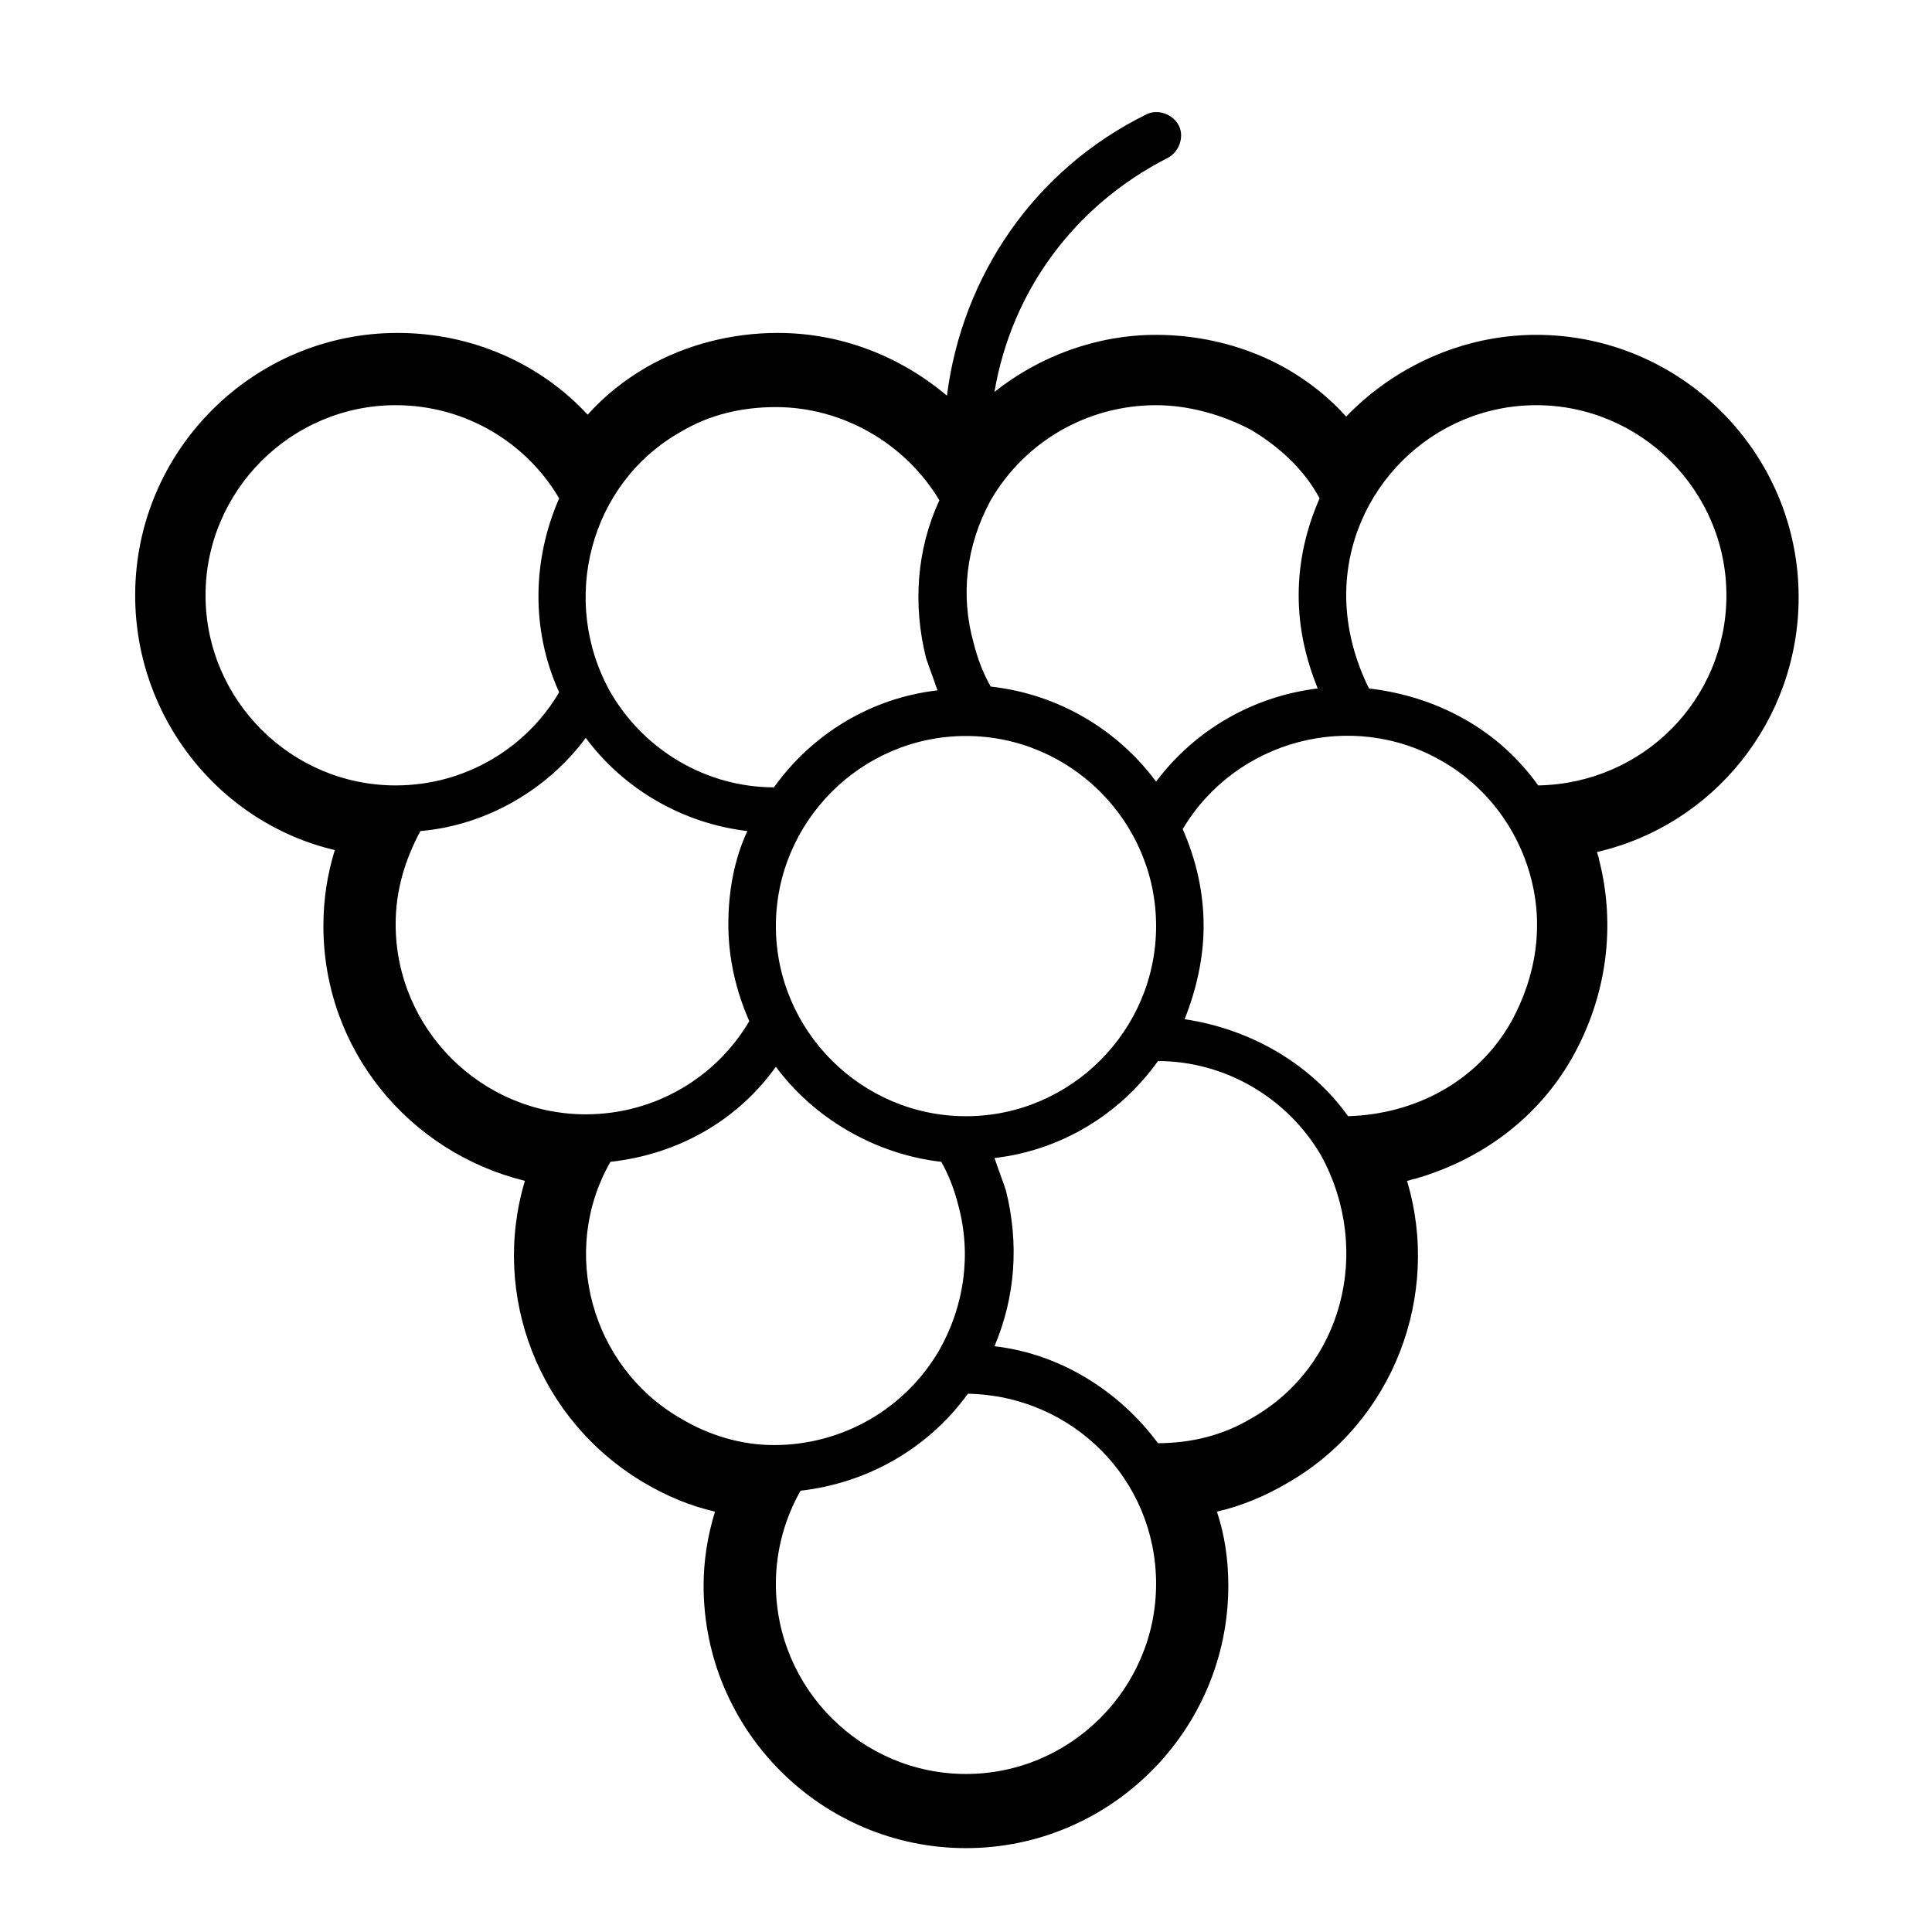
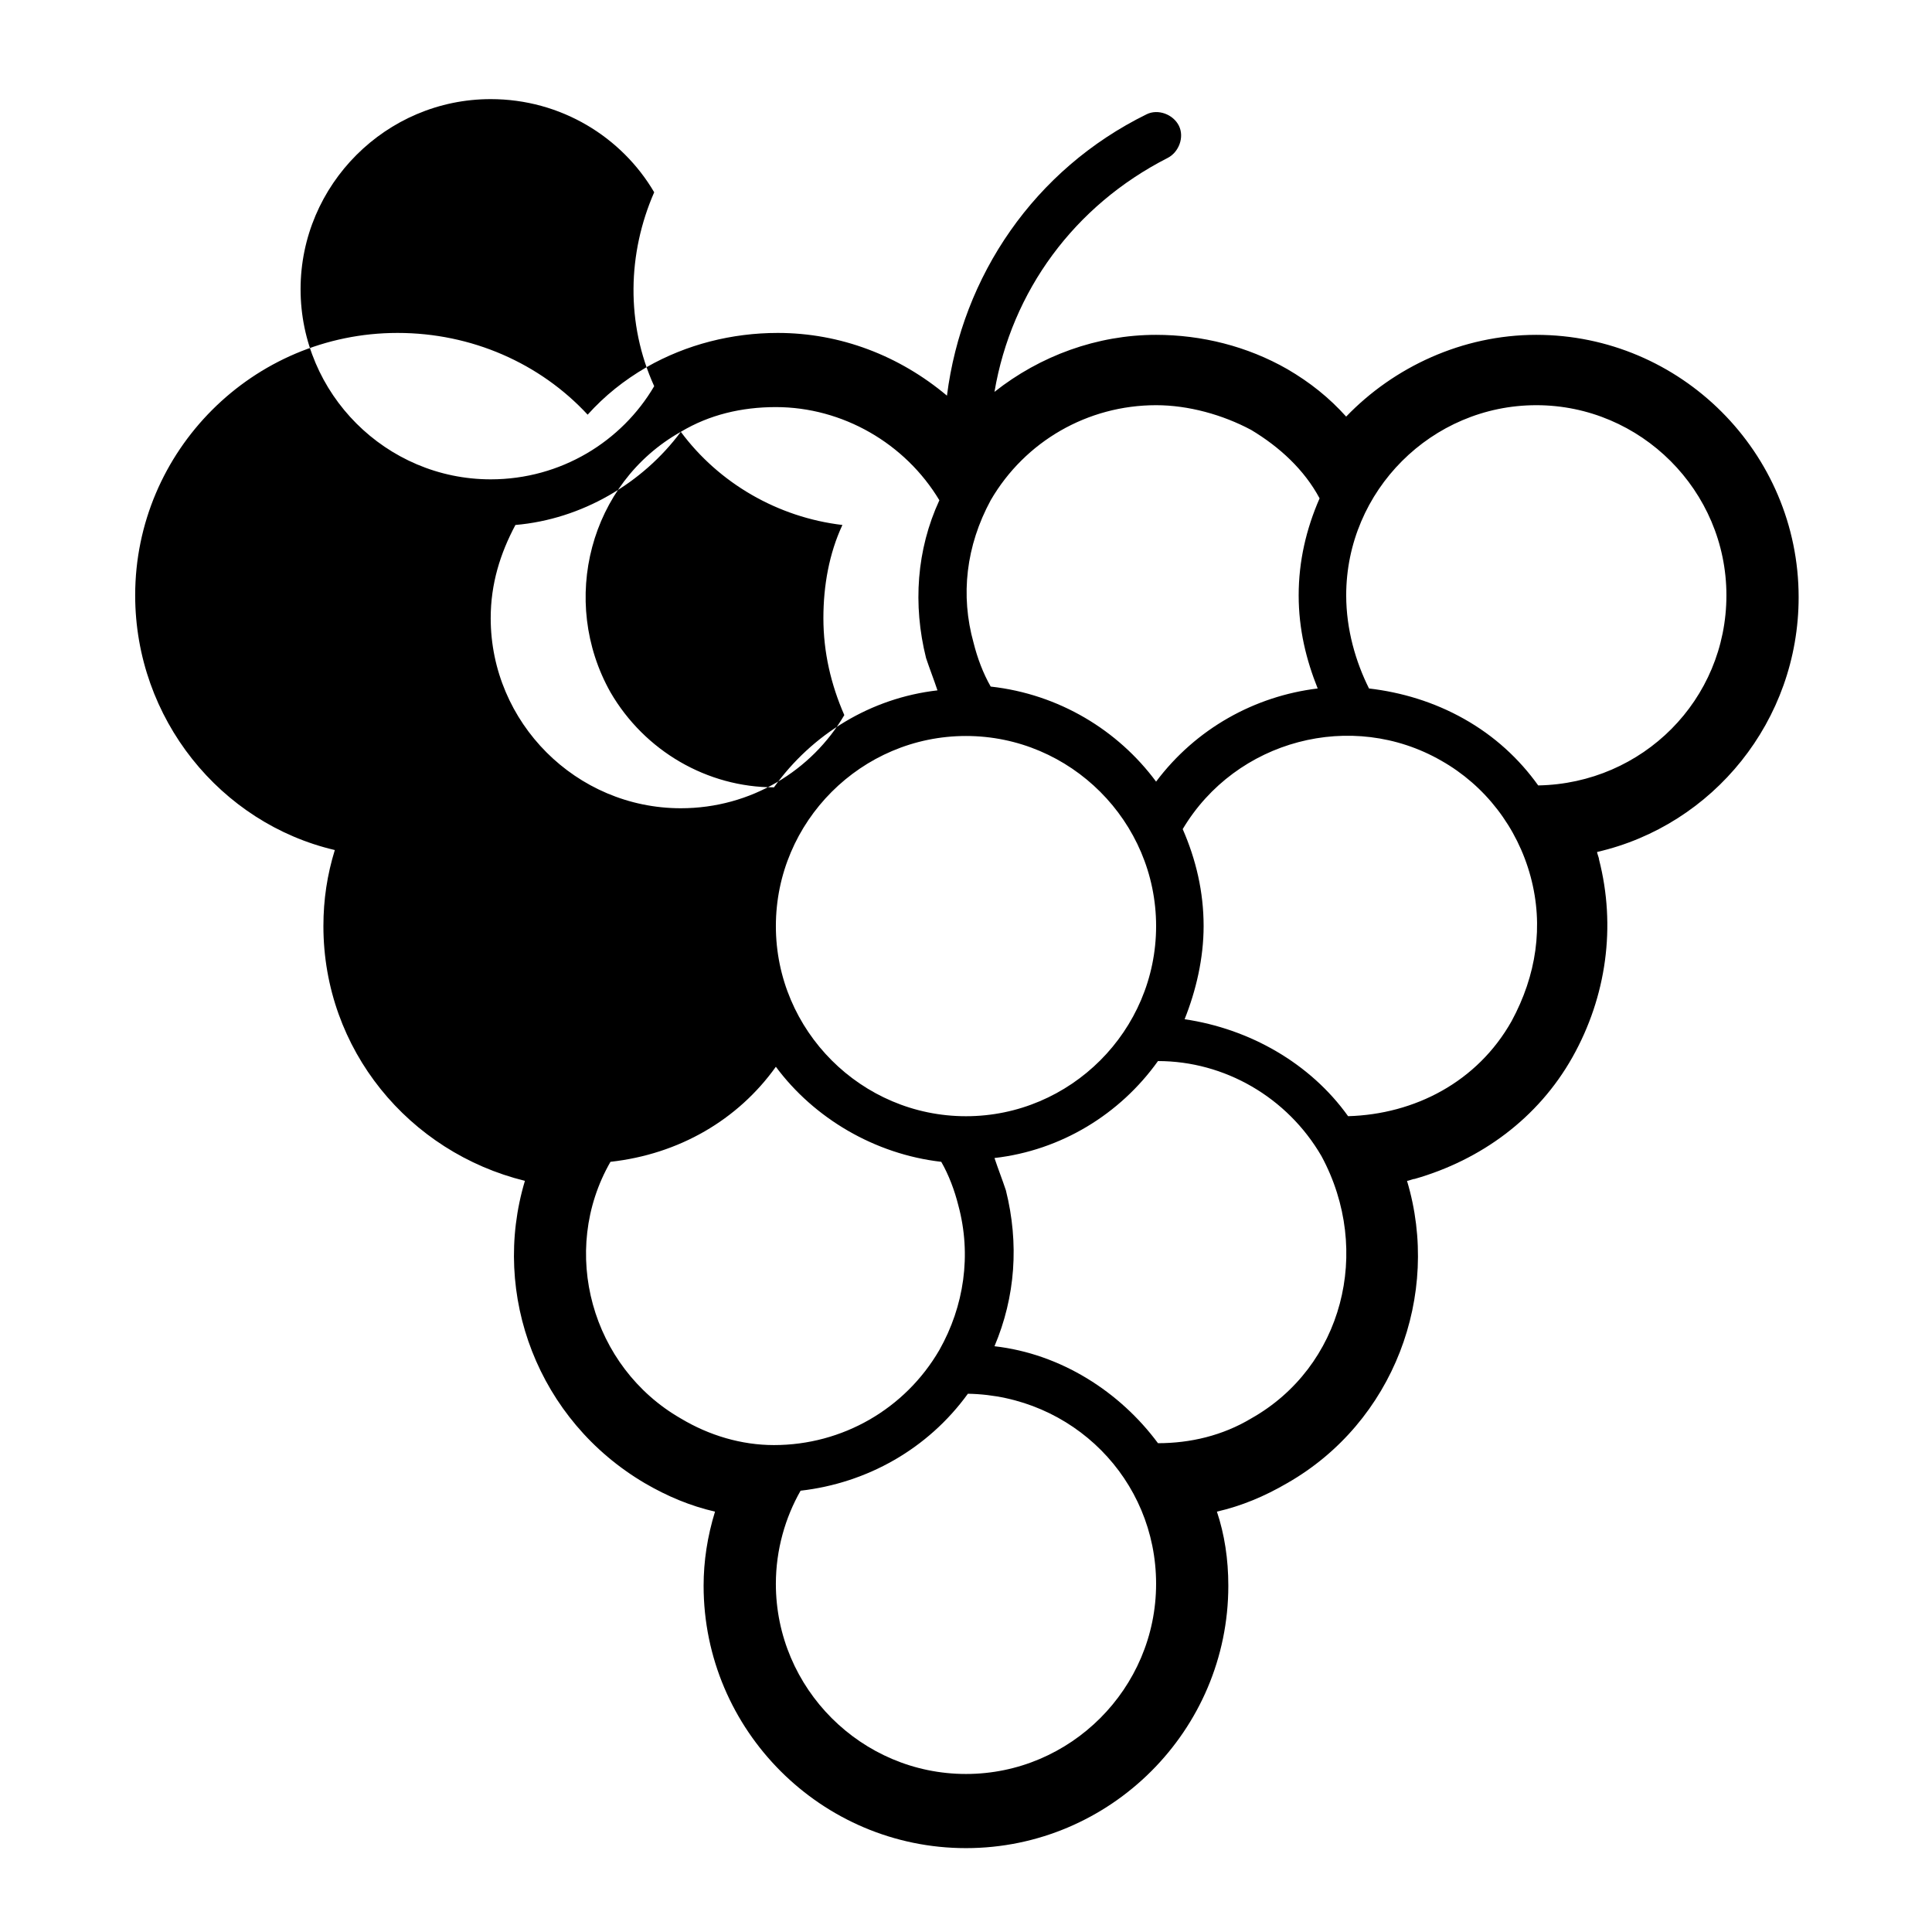
<svg xmlns="http://www.w3.org/2000/svg" fill="#000000" width="800px" height="800px" version="1.1" viewBox="144 144 512 512">
-   <path d="m232.73 369.27c-2.016 6.551-3.023 13.098-3.023 20.152 0 32.746 22.672 59.953 53.402 67.512-9.07 30.23 3.527 63.48 31.738 80.105 6.047 3.527 12.09 6.047 18.641 7.559-2.016 6.551-3.023 13.098-3.023 19.648 0 38.289 31.234 69.527 69.527 69.527 38.289 0 69.527-31.234 69.527-69.527 0-7.055-1.008-13.602-3.023-19.648 6.551-1.512 12.594-4.031 18.641-7.559 28.215-16.121 40.809-49.879 31.738-80.105 0.504 0 1.512-0.504 2.016-0.504 17.633-5.039 32.746-16.121 41.816-32.242 9.07-16.121 11.586-34.762 7.055-52.395 0-0.504-0.504-1.512-0.504-2.016 30.73-7.055 53.402-34.762 53.402-67.512 0-38.289-31.234-69.527-69.527-69.527-19.648 0-37.785 8.566-50.383 21.664-4.535-5.039-9.574-9.07-15.617-12.594-10.578-6.047-22.672-9.07-34.762-9.07-15.617 0-30.73 5.543-42.824 15.113 4.535-26.703 21.16-49.375 45.848-61.969 3.023-1.512 4.535-5.543 3.023-8.566s-5.543-4.535-8.566-3.023c-29.727 14.609-48.871 42.824-52.898 74.562-12.594-10.578-28.215-16.625-44.84-16.625-12.09 0-24.184 3.023-34.762 9.07-6.047 3.527-11.082 7.559-15.617 12.594-12.594-13.602-30.73-21.664-50.383-21.664-38.289 0-69.527 31.234-69.527 69.527 0.004 32.75 22.676 60.457 52.906 67.512zm91.691 150.64c-23.68-13.602-32.242-44.336-18.641-68.016 18.137-2.016 33.754-11.082 43.832-25.191 10.078 13.602 26.199 23.176 43.832 25.191 2.016 3.527 3.527 7.559 4.535 11.586 3.527 13.098 1.512 26.703-5.039 38.289-9.07 15.617-25.695 25.191-43.832 25.191-8.562 0-17.129-2.516-24.688-7.051zm75.574 94.211c-27.711 0-50.383-22.672-50.383-50.383 0-9.07 2.519-17.633 6.551-24.688 17.633-2.016 33.754-11.082 44.336-25.695 27.711 0.504 49.879 22.672 49.879 50.383-0.004 27.711-22.676 50.383-50.383 50.383zm75.57-94.211c-7.559 4.535-16.121 6.551-24.688 6.551-10.078-13.602-25.695-23.68-43.328-25.695 5.543-13.098 6.551-27.207 3.023-41.312-1.008-3.023-2.016-5.543-3.023-8.566 17.633-2.016 33.25-11.586 43.328-25.695 17.633 0 34.258 9.574 43.328 25.191 13.602 25.191 5.543 55.922-18.641 69.527zm69.023-105.3c-9.07 16.121-25.695 24.688-43.328 25.191-10.078-14.105-26.199-23.176-43.328-25.695 3.023-7.559 5.039-16.121 5.039-24.688 0-9.07-2.016-17.633-5.543-25.695 14.105-23.68 44.84-31.738 68.52-18.137 11.586 6.551 20.152 17.633 23.68 30.73 3.523 13.102 1.508 26.199-5.039 38.293zm6.547-163.23c27.711 0 50.383 22.672 50.383 50.383 0 27.711-22.168 49.879-49.879 50.383-5.039-7.055-11.586-13.098-19.648-17.633-8.062-4.535-16.625-7.055-25.191-8.062-3.523-7.055-6.043-15.621-6.043-24.691 0-27.707 22.672-50.379 50.379-50.379zm-144.59 25.191c9.07-15.617 25.695-25.191 43.832-25.191 8.566 0 17.633 2.519 25.191 6.551 7.559 4.535 14.105 10.578 18.137 18.137-3.527 8.062-5.543 16.625-5.543 25.695 0 9.07 2.016 17.129 5.039 24.688-16.625 2.016-32.242 10.578-42.824 24.688-10.078-13.602-25.695-23.176-43.832-25.191-2.016-3.527-3.527-7.559-4.535-11.586-3.523-12.602-2.012-25.699 4.535-37.789zm-6.547 62.473c27.711 0 50.383 22.672 50.383 50.383s-22.672 50.383-50.383 50.383-50.383-22.672-50.383-50.383 22.672-50.383 50.383-50.383zm-75.574-80.609c7.559-4.535 16.121-6.551 25.191-6.551 17.633 0 34.258 9.574 43.328 24.688-6.047 13.098-7.055 27.711-3.527 41.816 1.008 3.023 2.016 5.543 3.023 8.566-17.633 2.016-33.25 11.586-43.328 25.695-17.633 0-34.258-9.574-43.328-25.191-13.602-24.188-5.539-55.422 18.641-69.023zm-25.188 81.113c10.078 13.602 25.695 22.672 42.824 24.688-3.527 7.559-5.039 16.121-5.039 24.688 0 9.07 2.016 17.633 5.543 25.695-8.566 14.609-24.688 24.688-43.328 24.688-27.711 0-50.383-22.672-50.383-50.383 0-9.07 2.519-17.129 6.551-24.688 17.633-1.516 33.754-11.086 43.832-24.688zm-50.383-88.168c18.641 0 34.762 10.078 43.328 24.688-7.055 16.121-7.559 34.762 0 51.387-8.566 14.609-24.688 24.688-43.328 24.688-27.711 0-50.383-22.672-50.383-50.383 0.004-27.707 22.672-50.379 50.383-50.379z" />
+   <path d="m232.73 369.27c-2.016 6.551-3.023 13.098-3.023 20.152 0 32.746 22.672 59.953 53.402 67.512-9.07 30.23 3.527 63.48 31.738 80.105 6.047 3.527 12.09 6.047 18.641 7.559-2.016 6.551-3.023 13.098-3.023 19.648 0 38.289 31.234 69.527 69.527 69.527 38.289 0 69.527-31.234 69.527-69.527 0-7.055-1.008-13.602-3.023-19.648 6.551-1.512 12.594-4.031 18.641-7.559 28.215-16.121 40.809-49.879 31.738-80.105 0.504 0 1.512-0.504 2.016-0.504 17.633-5.039 32.746-16.121 41.816-32.242 9.07-16.121 11.586-34.762 7.055-52.395 0-0.504-0.504-1.512-0.504-2.016 30.73-7.055 53.402-34.762 53.402-67.512 0-38.289-31.234-69.527-69.527-69.527-19.648 0-37.785 8.566-50.383 21.664-4.535-5.039-9.574-9.07-15.617-12.594-10.578-6.047-22.672-9.07-34.762-9.07-15.617 0-30.73 5.543-42.824 15.113 4.535-26.703 21.16-49.375 45.848-61.969 3.023-1.512 4.535-5.543 3.023-8.566s-5.543-4.535-8.566-3.023c-29.727 14.609-48.871 42.824-52.898 74.562-12.594-10.578-28.215-16.625-44.84-16.625-12.09 0-24.184 3.023-34.762 9.07-6.047 3.527-11.082 7.559-15.617 12.594-12.594-13.602-30.73-21.664-50.383-21.664-38.289 0-69.527 31.234-69.527 69.527 0.004 32.75 22.676 60.457 52.906 67.512zm91.691 150.64c-23.68-13.602-32.242-44.336-18.641-68.016 18.137-2.016 33.754-11.082 43.832-25.191 10.078 13.602 26.199 23.176 43.832 25.191 2.016 3.527 3.527 7.559 4.535 11.586 3.527 13.098 1.512 26.703-5.039 38.289-9.07 15.617-25.695 25.191-43.832 25.191-8.562 0-17.129-2.516-24.688-7.051zm75.574 94.211c-27.711 0-50.383-22.672-50.383-50.383 0-9.07 2.519-17.633 6.551-24.688 17.633-2.016 33.754-11.082 44.336-25.695 27.711 0.504 49.879 22.672 49.879 50.383-0.004 27.711-22.676 50.383-50.383 50.383zm75.57-94.211c-7.559 4.535-16.121 6.551-24.688 6.551-10.078-13.602-25.695-23.68-43.328-25.695 5.543-13.098 6.551-27.207 3.023-41.312-1.008-3.023-2.016-5.543-3.023-8.566 17.633-2.016 33.25-11.586 43.328-25.695 17.633 0 34.258 9.574 43.328 25.191 13.602 25.191 5.543 55.922-18.641 69.527zm69.023-105.3c-9.07 16.121-25.695 24.688-43.328 25.191-10.078-14.105-26.199-23.176-43.328-25.695 3.023-7.559 5.039-16.121 5.039-24.688 0-9.07-2.016-17.633-5.543-25.695 14.105-23.68 44.84-31.738 68.52-18.137 11.586 6.551 20.152 17.633 23.68 30.73 3.523 13.102 1.508 26.199-5.039 38.293zm6.547-163.23c27.711 0 50.383 22.672 50.383 50.383 0 27.711-22.168 49.879-49.879 50.383-5.039-7.055-11.586-13.098-19.648-17.633-8.062-4.535-16.625-7.055-25.191-8.062-3.523-7.055-6.043-15.621-6.043-24.691 0-27.707 22.672-50.379 50.379-50.379zm-144.59 25.191c9.07-15.617 25.695-25.191 43.832-25.191 8.566 0 17.633 2.519 25.191 6.551 7.559 4.535 14.105 10.578 18.137 18.137-3.527 8.062-5.543 16.625-5.543 25.695 0 9.07 2.016 17.129 5.039 24.688-16.625 2.016-32.242 10.578-42.824 24.688-10.078-13.602-25.695-23.176-43.832-25.191-2.016-3.527-3.527-7.559-4.535-11.586-3.523-12.602-2.012-25.699 4.535-37.789zm-6.547 62.473c27.711 0 50.383 22.672 50.383 50.383s-22.672 50.383-50.383 50.383-50.383-22.672-50.383-50.383 22.672-50.383 50.383-50.383zm-75.574-80.609c7.559-4.535 16.121-6.551 25.191-6.551 17.633 0 34.258 9.574 43.328 24.688-6.047 13.098-7.055 27.711-3.527 41.816 1.008 3.023 2.016 5.543 3.023 8.566-17.633 2.016-33.25 11.586-43.328 25.695-17.633 0-34.258-9.574-43.328-25.191-13.602-24.188-5.539-55.422 18.641-69.023zc10.078 13.602 25.695 22.672 42.824 24.688-3.527 7.559-5.039 16.121-5.039 24.688 0 9.07 2.016 17.633 5.543 25.695-8.566 14.609-24.688 24.688-43.328 24.688-27.711 0-50.383-22.672-50.383-50.383 0-9.07 2.519-17.129 6.551-24.688 17.633-1.516 33.754-11.086 43.832-24.688zm-50.383-88.168c18.641 0 34.762 10.078 43.328 24.688-7.055 16.121-7.559 34.762 0 51.387-8.566 14.609-24.688 24.688-43.328 24.688-27.711 0-50.383-22.672-50.383-50.383 0.004-27.707 22.672-50.379 50.383-50.379z" />
</svg>